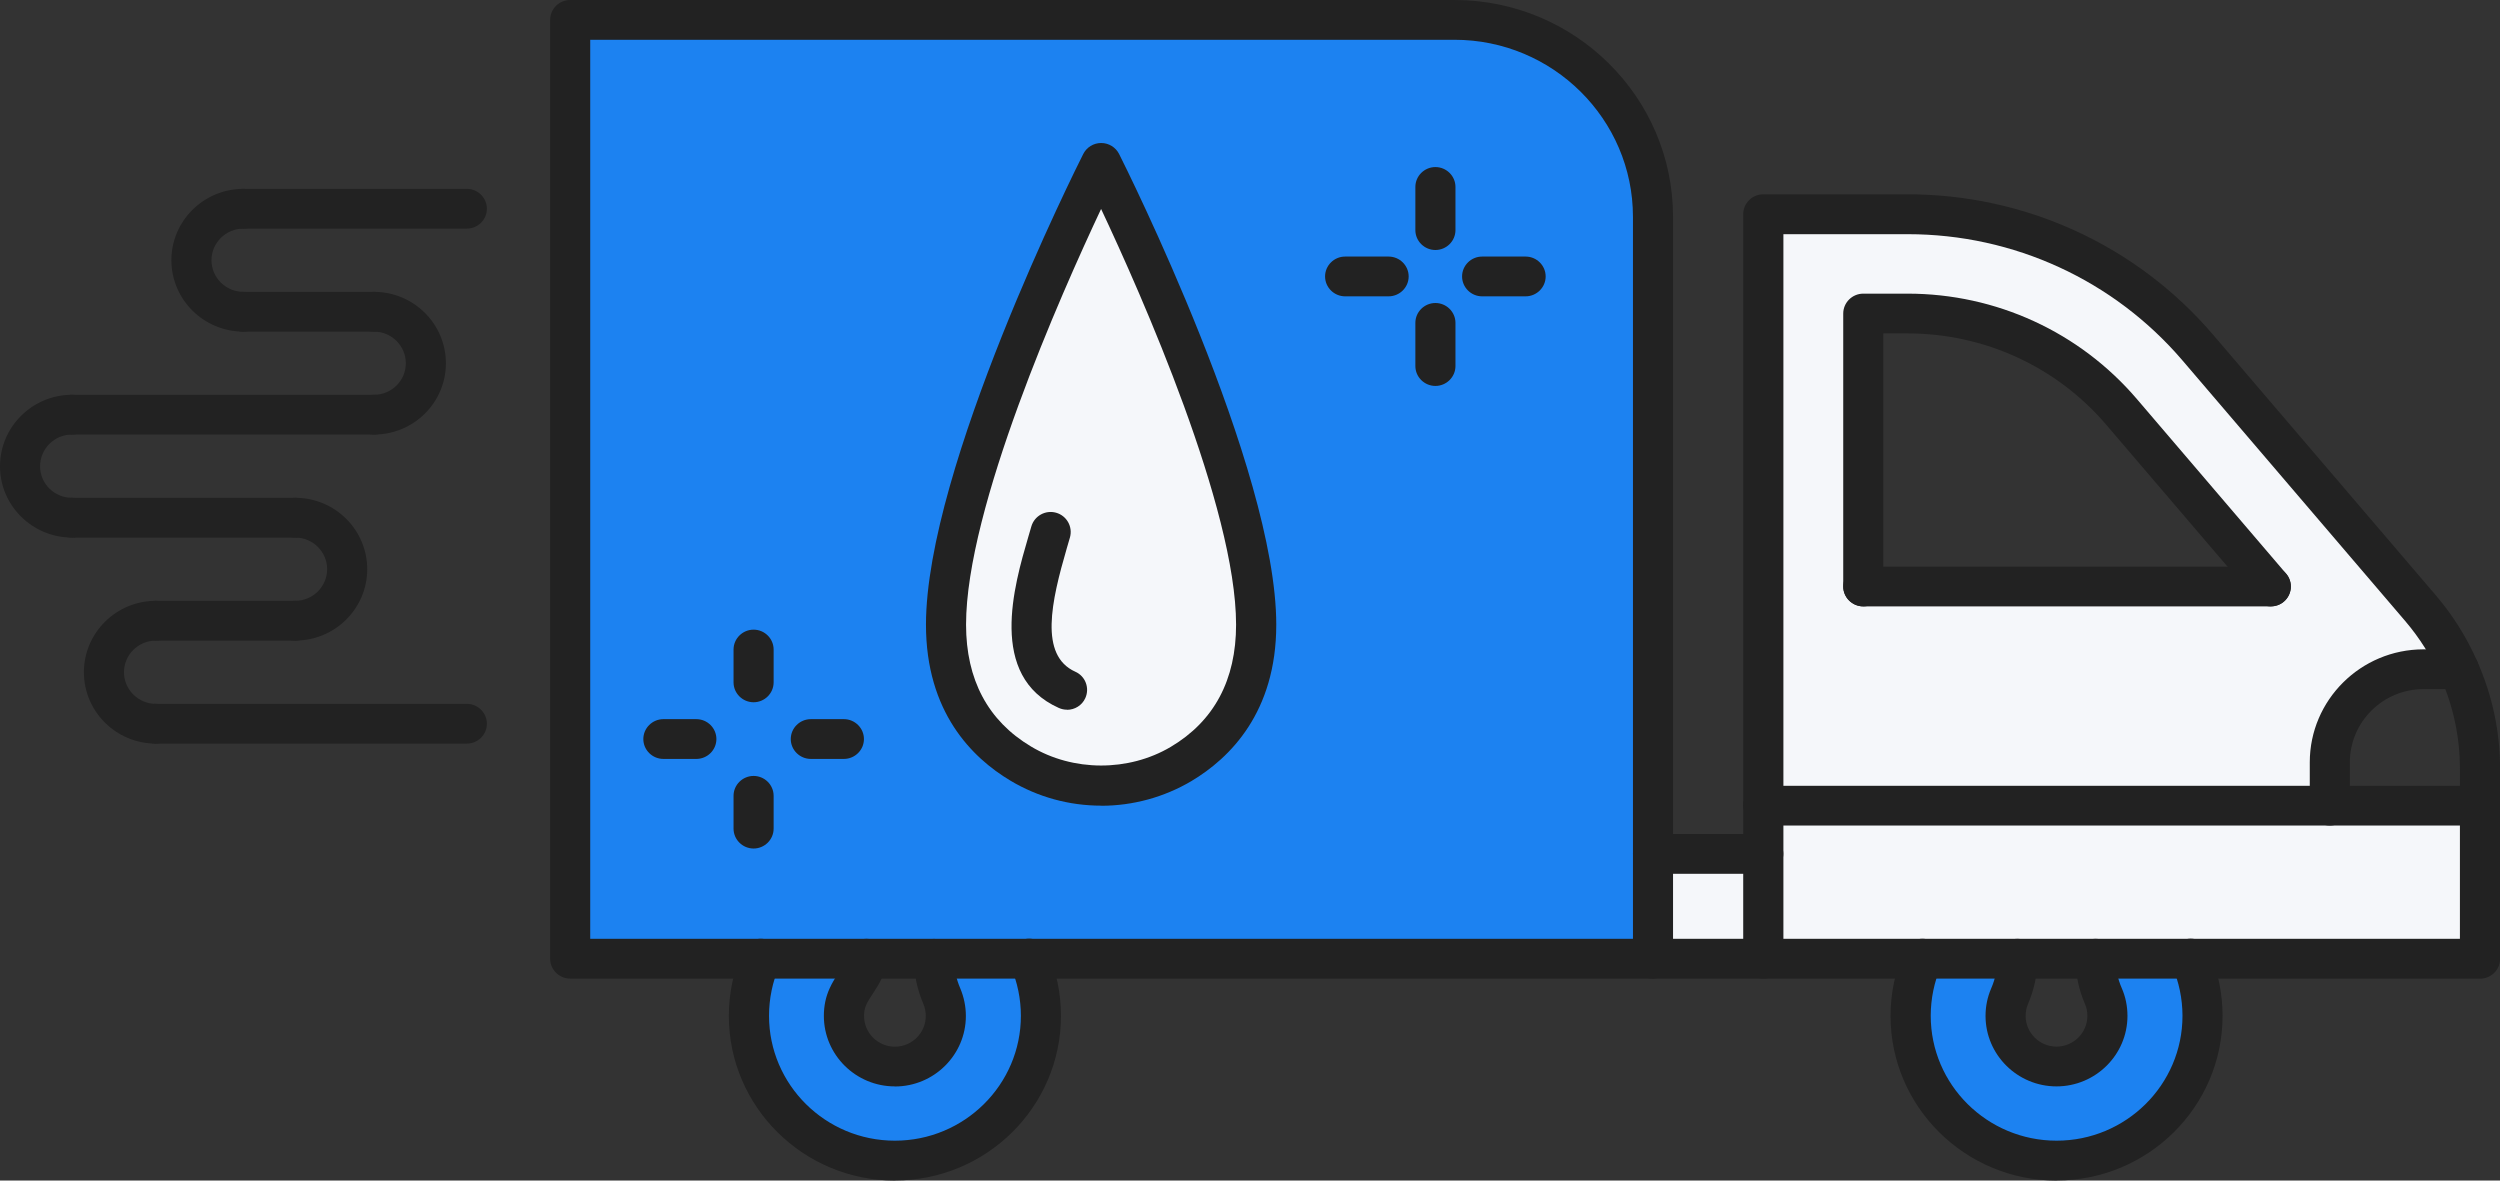
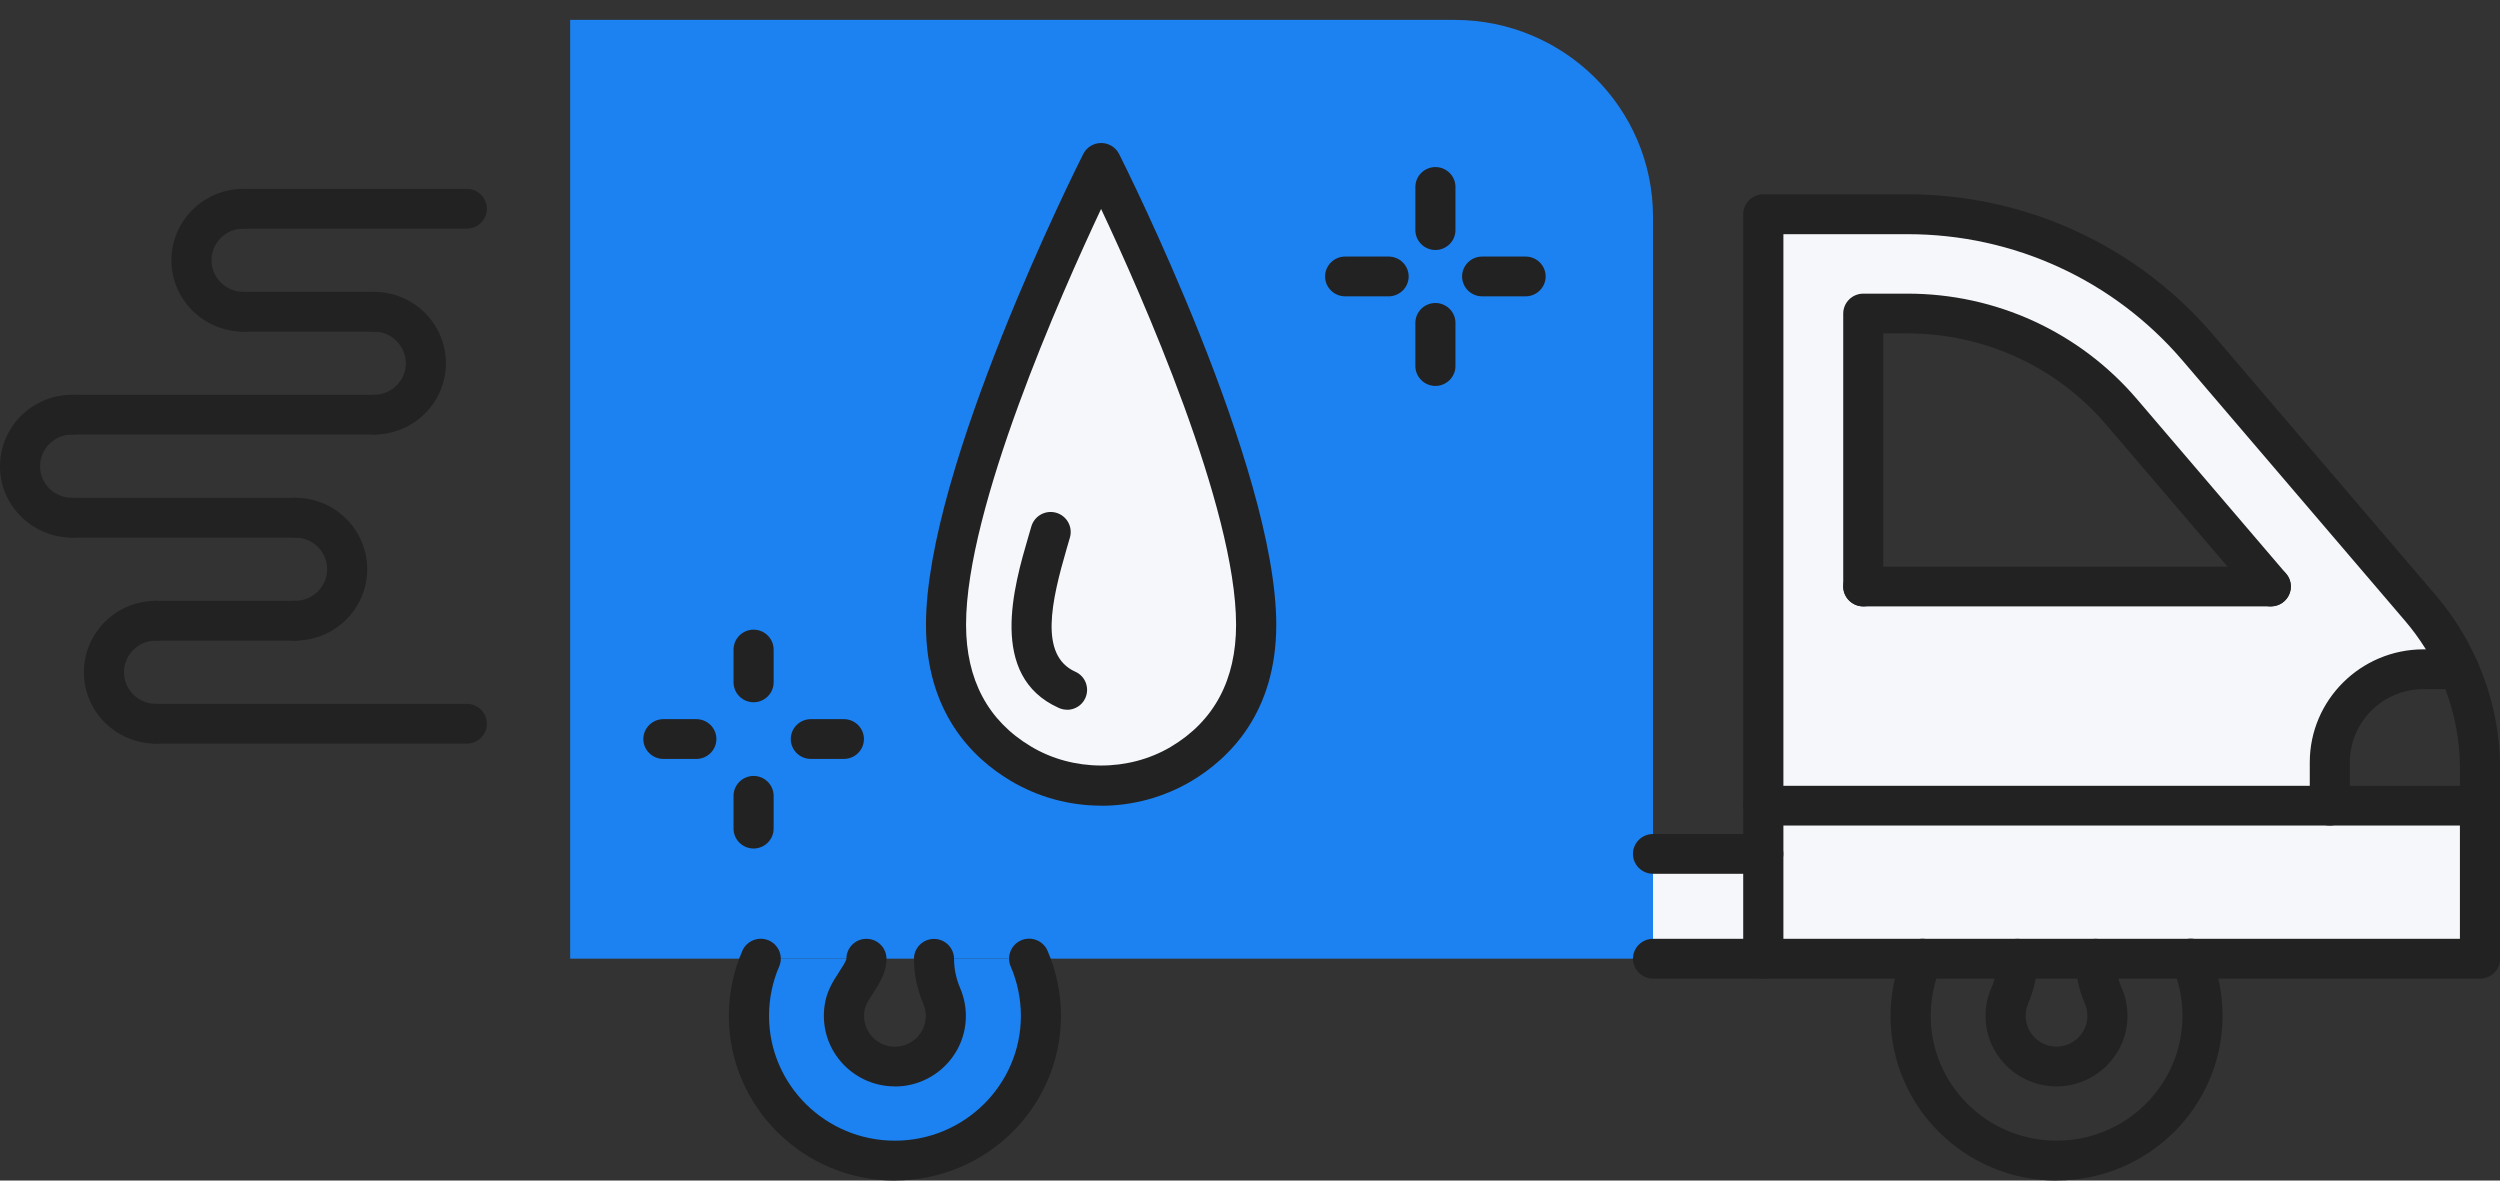
<svg xmlns="http://www.w3.org/2000/svg" width="144" height="68" viewBox="0 0 144 68" fill="none">
  <rect x="0" y="0" width="144" height="68" fill="#333333" stroke="none" />
  <g clip-path="url(#clip0_361_1006)">
    <path d="M72.358 35.976C72.358 40.323 70.216 42.7 68.028 44.001C65.182 45.685 61.626 45.679 58.792 43.978C56.615 42.678 54.491 40.3 54.491 35.976C54.491 27.11 63.427 9.376 63.427 9.376C63.427 9.376 72.358 27.11 72.358 35.976Z" fill="#F5F7FA" />
    <path d="M142.845 46.406V55.221H126.179H120.706H116.203H110.731H101.563V49.184V46.406H134.198H142.84H142.845Z" fill="#F5F7FA" />
    <path d="M141.627 38.548H139.595C136.616 38.548 134.198 40.948 134.198 43.909V46.406H101.563V12.338H109.882C116.319 12.338 122.432 15.15 126.595 20.024L139.416 35.025C140.328 36.091 141.073 37.282 141.627 38.548ZM130.797 33.782L122.201 23.724C119.124 20.122 114.633 18.06 109.882 18.06H107.325V33.782H130.797Z" fill="#F5F7FA" />
-     <path d="M126.179 55.221C126.612 56.224 126.86 57.346 126.86 58.515C126.86 63.126 123.096 66.855 118.455 66.855C113.814 66.855 110.05 63.126 110.05 58.515C110.05 57.346 110.292 56.224 110.731 55.221H116.203C116.203 55.937 116.059 56.665 115.753 57.375C115.603 57.73 115.522 58.108 115.522 58.515C115.522 60.119 116.839 61.43 118.455 61.43C120.071 61.43 121.388 60.119 121.388 58.515C121.388 58.108 121.307 57.724 121.151 57.369C120.845 56.665 120.706 55.937 120.706 55.221H126.179Z" fill="#1C82F1" />
    <path d="M101.563 49.184H95.213V55.221H101.563V49.184Z" fill="#F5F7FA" />
    <path d="M95.213 49.184V55.221H32.842V1.146H83.777C90.092 1.146 95.213 6.226 95.213 12.486V49.184ZM68.028 44.001C70.216 42.7 72.358 40.324 72.358 35.976C72.358 27.11 63.427 9.376 63.427 9.376C63.427 9.376 54.491 27.11 54.491 35.976C54.491 40.301 56.615 42.678 58.792 43.978C61.626 45.679 65.182 45.685 68.028 44.001Z" fill="#1C82F1" />
    <path d="M59.271 55.221C59.704 56.224 59.952 57.346 59.952 58.515C59.952 63.126 56.188 66.855 51.541 66.855C46.894 66.855 43.136 63.126 43.136 58.515C43.136 57.346 43.378 56.224 43.817 55.221H49.901C49.901 55.949 49.145 56.682 48.839 57.398C48.683 57.742 48.608 58.114 48.608 58.515C48.608 60.119 49.925 61.43 51.541 61.43C53.157 61.43 54.474 60.119 54.474 58.515C54.474 58.108 54.393 57.73 54.243 57.375C53.937 56.665 53.792 55.937 53.792 55.221H59.271Z" fill="#1C82F1" />
    <path d="M63.427 46.406C61.58 46.406 59.773 45.908 58.197 44.963C55.98 43.64 53.336 41.005 53.336 35.982C53.336 26.949 62.024 9.605 62.394 8.872C62.59 8.483 62.989 8.237 63.427 8.237C63.866 8.237 64.264 8.483 64.461 8.872C64.83 9.605 73.513 26.949 73.513 35.982C73.513 41.022 70.851 43.663 68.623 44.992C67.053 45.919 65.257 46.412 63.427 46.412V46.406ZM63.427 12.028C61.101 16.971 55.645 29.263 55.645 35.976C55.645 39.149 56.904 41.515 59.386 42.998C61.811 44.453 65.003 44.459 67.434 43.021C69.933 41.538 71.198 39.166 71.198 35.982C71.198 29.269 65.748 16.977 63.422 12.034L63.427 12.028Z" fill="#222222" />
-     <path d="M95.213 56.367H32.842C32.207 56.367 31.688 55.851 31.688 55.221V1.146C31.688 0.515 32.207 0 32.842 0H83.777C90.722 0 96.367 5.602 96.367 12.486V55.221C96.367 55.851 95.848 56.367 95.213 56.367ZM33.997 54.076H94.058V12.486C94.058 6.868 89.446 2.291 83.777 2.291H33.997V54.076Z" fill="#222222" />
    <path d="M142.846 56.367H101.563C100.928 56.367 100.409 55.851 100.409 55.221V12.338C100.409 11.708 100.928 11.192 101.563 11.192H109.882C116.671 11.192 123.085 14.142 127.478 19.285L140.3 34.286C141.281 35.432 142.083 36.715 142.69 38.095C143.561 40.06 144.006 42.151 144.006 44.298V55.227C144.006 55.857 143.486 56.373 142.851 56.373L142.846 56.367ZM102.718 54.076H141.691V44.293C141.691 42.466 141.316 40.69 140.571 39.012C140.057 37.832 139.37 36.744 138.539 35.77L125.717 20.769C121.763 16.141 115.996 13.489 109.888 13.489H102.724V54.082L102.718 54.076Z" fill="#222222" />
    <path d="M130.797 34.928C130.468 34.928 130.145 34.79 129.914 34.521L121.318 24.463C118.46 21.118 114.292 19.205 109.882 19.205H108.479V33.782C108.479 34.412 107.96 34.928 107.325 34.928C106.689 34.928 106.17 34.412 106.17 33.782V18.06C106.17 17.43 106.689 16.914 107.325 16.914H109.882C114.974 16.914 119.788 19.125 123.085 22.985L131.681 33.043C132.09 33.525 132.033 34.246 131.548 34.659C131.328 34.842 131.063 34.928 130.803 34.928H130.797Z" fill="#222222" />
    <path d="M142.84 47.552H101.563C100.928 47.552 100.409 47.036 100.409 46.406C100.409 45.776 100.928 45.261 101.563 45.261H142.84C143.475 45.261 143.994 45.776 143.994 46.406C143.994 47.036 143.475 47.552 142.84 47.552Z" fill="#222222" />
    <path d="M130.797 34.928H107.325C106.689 34.928 106.17 34.412 106.17 33.782C106.17 33.152 106.689 32.637 107.325 32.637H130.797C131.432 32.637 131.952 33.152 131.952 33.782C131.952 34.412 131.432 34.928 130.797 34.928Z" fill="#222222" />
    <path d="M134.198 47.552C133.563 47.552 133.043 47.036 133.043 46.406V43.909C133.043 40.323 135.981 37.402 139.595 37.402H141.627C142.262 37.402 142.782 37.918 142.782 38.548C142.782 39.178 142.262 39.693 141.627 39.693H139.595C137.257 39.693 135.352 41.584 135.352 43.909V46.406C135.352 47.036 134.833 47.552 134.198 47.552Z" fill="#222222" />
    <path d="M118.455 62.576C116.203 62.576 114.367 60.754 114.367 58.515C114.367 57.965 114.477 57.432 114.691 56.934C114.933 56.378 115.049 55.806 115.049 55.221C115.049 54.591 115.568 54.076 116.203 54.076C116.838 54.076 117.358 54.591 117.358 55.221C117.358 56.115 117.173 56.991 116.815 57.828C116.723 58.045 116.677 58.274 116.677 58.515C116.677 59.489 117.473 60.285 118.455 60.285C119.436 60.285 120.233 59.489 120.233 58.515C120.233 58.269 120.187 58.039 120.094 57.828C119.736 57.003 119.552 56.126 119.552 55.221C119.552 54.591 120.071 54.076 120.706 54.076C121.341 54.076 121.861 54.591 121.861 55.221C121.861 55.811 121.976 56.378 122.213 56.917C122.432 57.415 122.542 57.953 122.542 58.515C122.542 60.754 120.706 62.576 118.455 62.576Z" fill="#222222" />
    <path d="M118.455 68C113.184 68 108.895 63.744 108.895 58.515C108.895 57.22 109.166 55.926 109.674 54.763C109.928 54.185 110.609 53.915 111.192 54.167C111.775 54.419 112.047 55.095 111.793 55.674C111.412 56.55 111.21 57.53 111.21 58.509C111.21 62.478 114.46 65.703 118.461 65.703C122.461 65.703 125.711 62.478 125.711 58.509C125.711 57.541 125.509 56.556 125.122 55.668C124.874 55.084 125.146 54.414 125.729 54.162C126.312 53.91 126.993 54.179 127.247 54.763C127.755 55.937 128.02 57.232 128.02 58.509C128.02 63.739 123.731 67.994 118.461 67.994L118.455 68Z" fill="#222222" />
    <path d="M51.541 62.576C49.289 62.576 47.454 60.754 47.454 58.515C47.454 57.948 47.563 57.415 47.788 56.928C47.933 56.596 48.146 56.27 48.337 55.977C48.487 55.748 48.735 55.364 48.752 55.227C48.752 54.597 49.261 54.081 49.896 54.076H49.907C50.542 54.076 51.056 54.586 51.062 55.216C51.068 56.017 50.629 56.693 50.277 57.232C50.127 57.461 49.982 57.679 49.907 57.85C49.809 58.062 49.769 58.274 49.769 58.52C49.769 59.494 50.565 60.29 51.547 60.29C52.528 60.29 53.325 59.494 53.325 58.52C53.325 58.274 53.279 58.051 53.186 57.822C52.828 56.991 52.644 56.115 52.644 55.227C52.644 54.597 53.163 54.081 53.798 54.081C54.433 54.081 54.953 54.597 54.953 55.227C54.953 55.806 55.074 56.378 55.311 56.928C55.524 57.438 55.634 57.971 55.634 58.52C55.634 60.76 53.798 62.581 51.547 62.581L51.541 62.576Z" fill="#222222" />
    <path d="M51.541 68C46.27 68 41.981 63.744 41.981 58.515C41.981 57.22 42.252 55.926 42.76 54.763C43.014 54.185 43.695 53.915 44.278 54.167C44.861 54.419 45.133 55.095 44.879 55.674C44.498 56.55 44.296 57.53 44.296 58.509C44.296 62.478 47.546 65.703 51.547 65.703C55.547 65.703 58.803 62.478 58.803 58.509C58.803 57.541 58.601 56.556 58.214 55.668C57.966 55.084 58.237 54.414 58.82 54.162C59.403 53.91 60.085 54.179 60.339 54.763C60.847 55.937 61.112 57.232 61.112 58.509C61.112 63.739 56.823 67.994 51.547 67.994L51.541 68Z" fill="#222222" />
    <path d="M26.89 13.168H14.023C13.387 13.168 12.868 12.653 12.868 12.023C12.868 11.393 13.387 10.877 14.023 10.877H26.89C27.525 10.877 28.045 11.393 28.045 12.023C28.045 12.653 27.525 13.168 26.89 13.168Z" fill="#222222" />
    <path d="M21.545 19.102H14.023C13.387 19.102 12.868 18.587 12.868 17.956C12.868 17.326 13.387 16.811 14.023 16.811H21.545C22.18 16.811 22.699 17.326 22.699 17.956C22.699 18.587 22.18 19.102 21.545 19.102Z" fill="#222222" />
    <path d="M21.545 25.03H4.145C3.51 25.03 2.99 24.515 2.99 23.885C2.99 23.255 3.51 22.739 4.145 22.739H21.545C22.18 22.739 22.699 23.255 22.699 23.885C22.699 24.515 22.18 25.03 21.545 25.03Z" fill="#222222" />
    <path d="M17.007 30.964H4.145C3.51 30.964 2.99 30.449 2.99 29.819C2.99 29.189 3.51 28.673 4.145 28.673H17.007C17.642 28.673 18.162 29.189 18.162 29.819C18.162 30.449 17.642 30.964 17.007 30.964Z" fill="#222222" />
    <path d="M17.007 36.898H8.977C8.342 36.898 7.822 36.383 7.822 35.753C7.822 35.123 8.342 34.607 8.977 34.607H17.007C17.642 34.607 18.162 35.123 18.162 35.753C18.162 36.383 17.642 36.898 17.007 36.898Z" fill="#222222" />
    <path d="M26.89 42.832H8.977C8.342 42.832 7.822 42.317 7.822 41.687C7.822 41.057 8.342 40.541 8.977 40.541H26.89C27.525 40.541 28.045 41.057 28.045 41.687C28.045 42.317 27.525 42.832 26.89 42.832Z" fill="#222222" />
    <path d="M14.023 19.102C11.736 19.102 9.872 17.258 9.872 14.989C9.872 12.721 11.736 10.877 14.023 10.877C14.658 10.877 15.177 11.393 15.177 12.023C15.177 12.653 14.658 13.168 14.023 13.168C13.007 13.168 12.181 13.987 12.181 14.989C12.181 15.992 13.007 16.811 14.023 16.811C14.658 16.811 15.177 17.326 15.177 17.956C15.177 18.587 14.658 19.102 14.023 19.102Z" fill="#222222" />
    <path d="M21.544 25.03C20.91 25.03 20.39 24.515 20.39 23.885C20.39 23.255 20.91 22.739 21.544 22.739C22.555 22.739 23.375 21.926 23.375 20.924C23.375 19.921 22.555 19.102 21.544 19.102C20.91 19.102 20.39 18.587 20.39 17.956C20.39 17.326 20.91 16.811 21.544 16.811C23.825 16.811 25.684 18.655 25.684 20.924C25.684 23.192 23.825 25.03 21.544 25.03Z" fill="#222222" />
    <path d="M4.145 30.964C1.859 30.964 0 29.12 0 26.858C0 24.595 1.859 22.739 4.145 22.739C4.78 22.739 5.3 23.255 5.3 23.885C5.3 24.515 4.78 25.03 4.145 25.03C3.135 25.03 2.309 25.849 2.309 26.858C2.309 27.866 3.135 28.673 4.145 28.673C4.78 28.673 5.3 29.189 5.3 29.819C5.3 30.449 4.78 30.964 4.145 30.964Z" fill="#222222" />
    <path d="M17.007 36.898C16.372 36.898 15.852 36.383 15.852 35.753C15.852 35.123 16.372 34.607 17.007 34.607C18.017 34.607 18.843 33.788 18.843 32.786C18.843 31.783 18.017 30.964 17.007 30.964C16.372 30.964 15.852 30.449 15.852 29.819C15.852 29.189 16.372 28.673 17.007 28.673C19.293 28.673 21.152 30.517 21.152 32.786C21.152 35.054 19.293 36.898 17.007 36.898Z" fill="#222222" />
    <path d="M8.977 42.832C6.691 42.832 4.832 40.988 4.832 38.72C4.832 36.452 6.691 34.607 8.977 34.607C9.612 34.607 10.132 35.123 10.132 35.753C10.132 36.383 9.612 36.898 8.977 36.898C7.967 36.898 7.141 37.717 7.141 38.72C7.141 39.722 7.967 40.541 8.977 40.541C9.612 40.541 10.132 41.057 10.132 41.687C10.132 42.317 9.612 42.832 8.977 42.832Z" fill="#222222" />
    <path d="M101.563 56.367H95.213C94.578 56.367 94.058 55.851 94.058 55.221C94.058 54.591 94.578 54.076 95.213 54.076H101.563C102.198 54.076 102.718 54.591 102.718 55.221C102.718 55.851 102.198 56.367 101.563 56.367Z" fill="#222222" />
    <path d="M101.563 50.33H95.213C94.578 50.33 94.058 49.814 94.058 49.184C94.058 48.554 94.578 48.039 95.213 48.039H101.563C102.198 48.039 102.718 48.554 102.718 49.184C102.718 49.814 102.198 50.33 101.563 50.33Z" fill="#222222" />
    <path d="M61.459 40.879C61.297 40.879 61.141 40.845 60.985 40.776C56.892 38.943 58.41 33.725 59.23 30.924L59.404 30.328C59.577 29.721 60.212 29.36 60.829 29.532C61.441 29.704 61.799 30.334 61.632 30.947L61.453 31.56C60.552 34.653 59.848 37.752 61.938 38.691C62.521 38.949 62.775 39.63 62.515 40.209C62.325 40.633 61.903 40.885 61.464 40.885L61.459 40.879Z" fill="#222222" />
    <path d="M82.68 14.4C82.045 14.4 81.525 13.884 81.525 13.254V10.768C81.525 10.138 82.045 9.623 82.68 9.623C83.315 9.623 83.835 10.138 83.835 10.768V13.254C83.835 13.884 83.315 14.4 82.68 14.4Z" fill="#222222" />
    <path d="M82.68 22.23C82.045 22.23 81.525 21.714 81.525 21.084V18.598C81.525 17.968 82.045 17.453 82.68 17.453C83.315 17.453 83.835 17.968 83.835 18.598V21.084C83.835 21.714 83.315 22.23 82.68 22.23Z" fill="#222222" />
    <path d="M87.876 17.069H85.37C84.735 17.069 84.216 16.553 84.216 15.923C84.216 15.293 84.735 14.778 85.37 14.778H87.876C88.511 14.778 89.03 15.293 89.03 15.923C89.03 16.553 88.511 17.069 87.876 17.069Z" fill="#222222" />
    <path d="M79.984 17.069H77.479C76.844 17.069 76.324 16.553 76.324 15.923C76.324 15.293 76.844 14.778 77.479 14.778H79.984C80.619 14.778 81.139 15.293 81.139 15.923C81.139 16.553 80.619 17.069 79.984 17.069Z" fill="#222222" />
    <path d="M43.407 40.45C42.772 40.45 42.252 39.934 42.252 39.304V37.414C42.252 36.784 42.772 36.268 43.407 36.268C44.042 36.268 44.561 36.784 44.561 37.414V39.304C44.561 39.934 44.042 40.45 43.407 40.45Z" fill="#222222" />
    <path d="M43.407 48.875C42.772 48.875 42.252 48.359 42.252 47.729V45.839C42.252 45.209 42.772 44.694 43.407 44.694C44.042 44.694 44.561 45.209 44.561 45.839V47.729C44.561 48.359 44.042 48.875 43.407 48.875Z" fill="#222222" />
    <path d="M48.608 43.714H46.703C46.068 43.714 45.548 43.199 45.548 42.569C45.548 41.939 46.068 41.423 46.703 41.423H48.608C49.243 41.423 49.763 41.939 49.763 42.569C49.763 43.199 49.243 43.714 48.608 43.714Z" fill="#222222" />
    <path d="M40.11 43.714H38.211C37.576 43.714 37.056 43.199 37.056 42.569C37.056 41.939 37.576 41.423 38.211 41.423H40.11C40.745 41.423 41.265 41.939 41.265 42.569C41.265 43.199 40.745 43.714 40.11 43.714Z" fill="#222222" />
  </g>
  <defs>
    <clipPath id="clip0_361_1006">
      <rect width="144" height="68" fill="white" />
    </clipPath>
  </defs>
</svg>